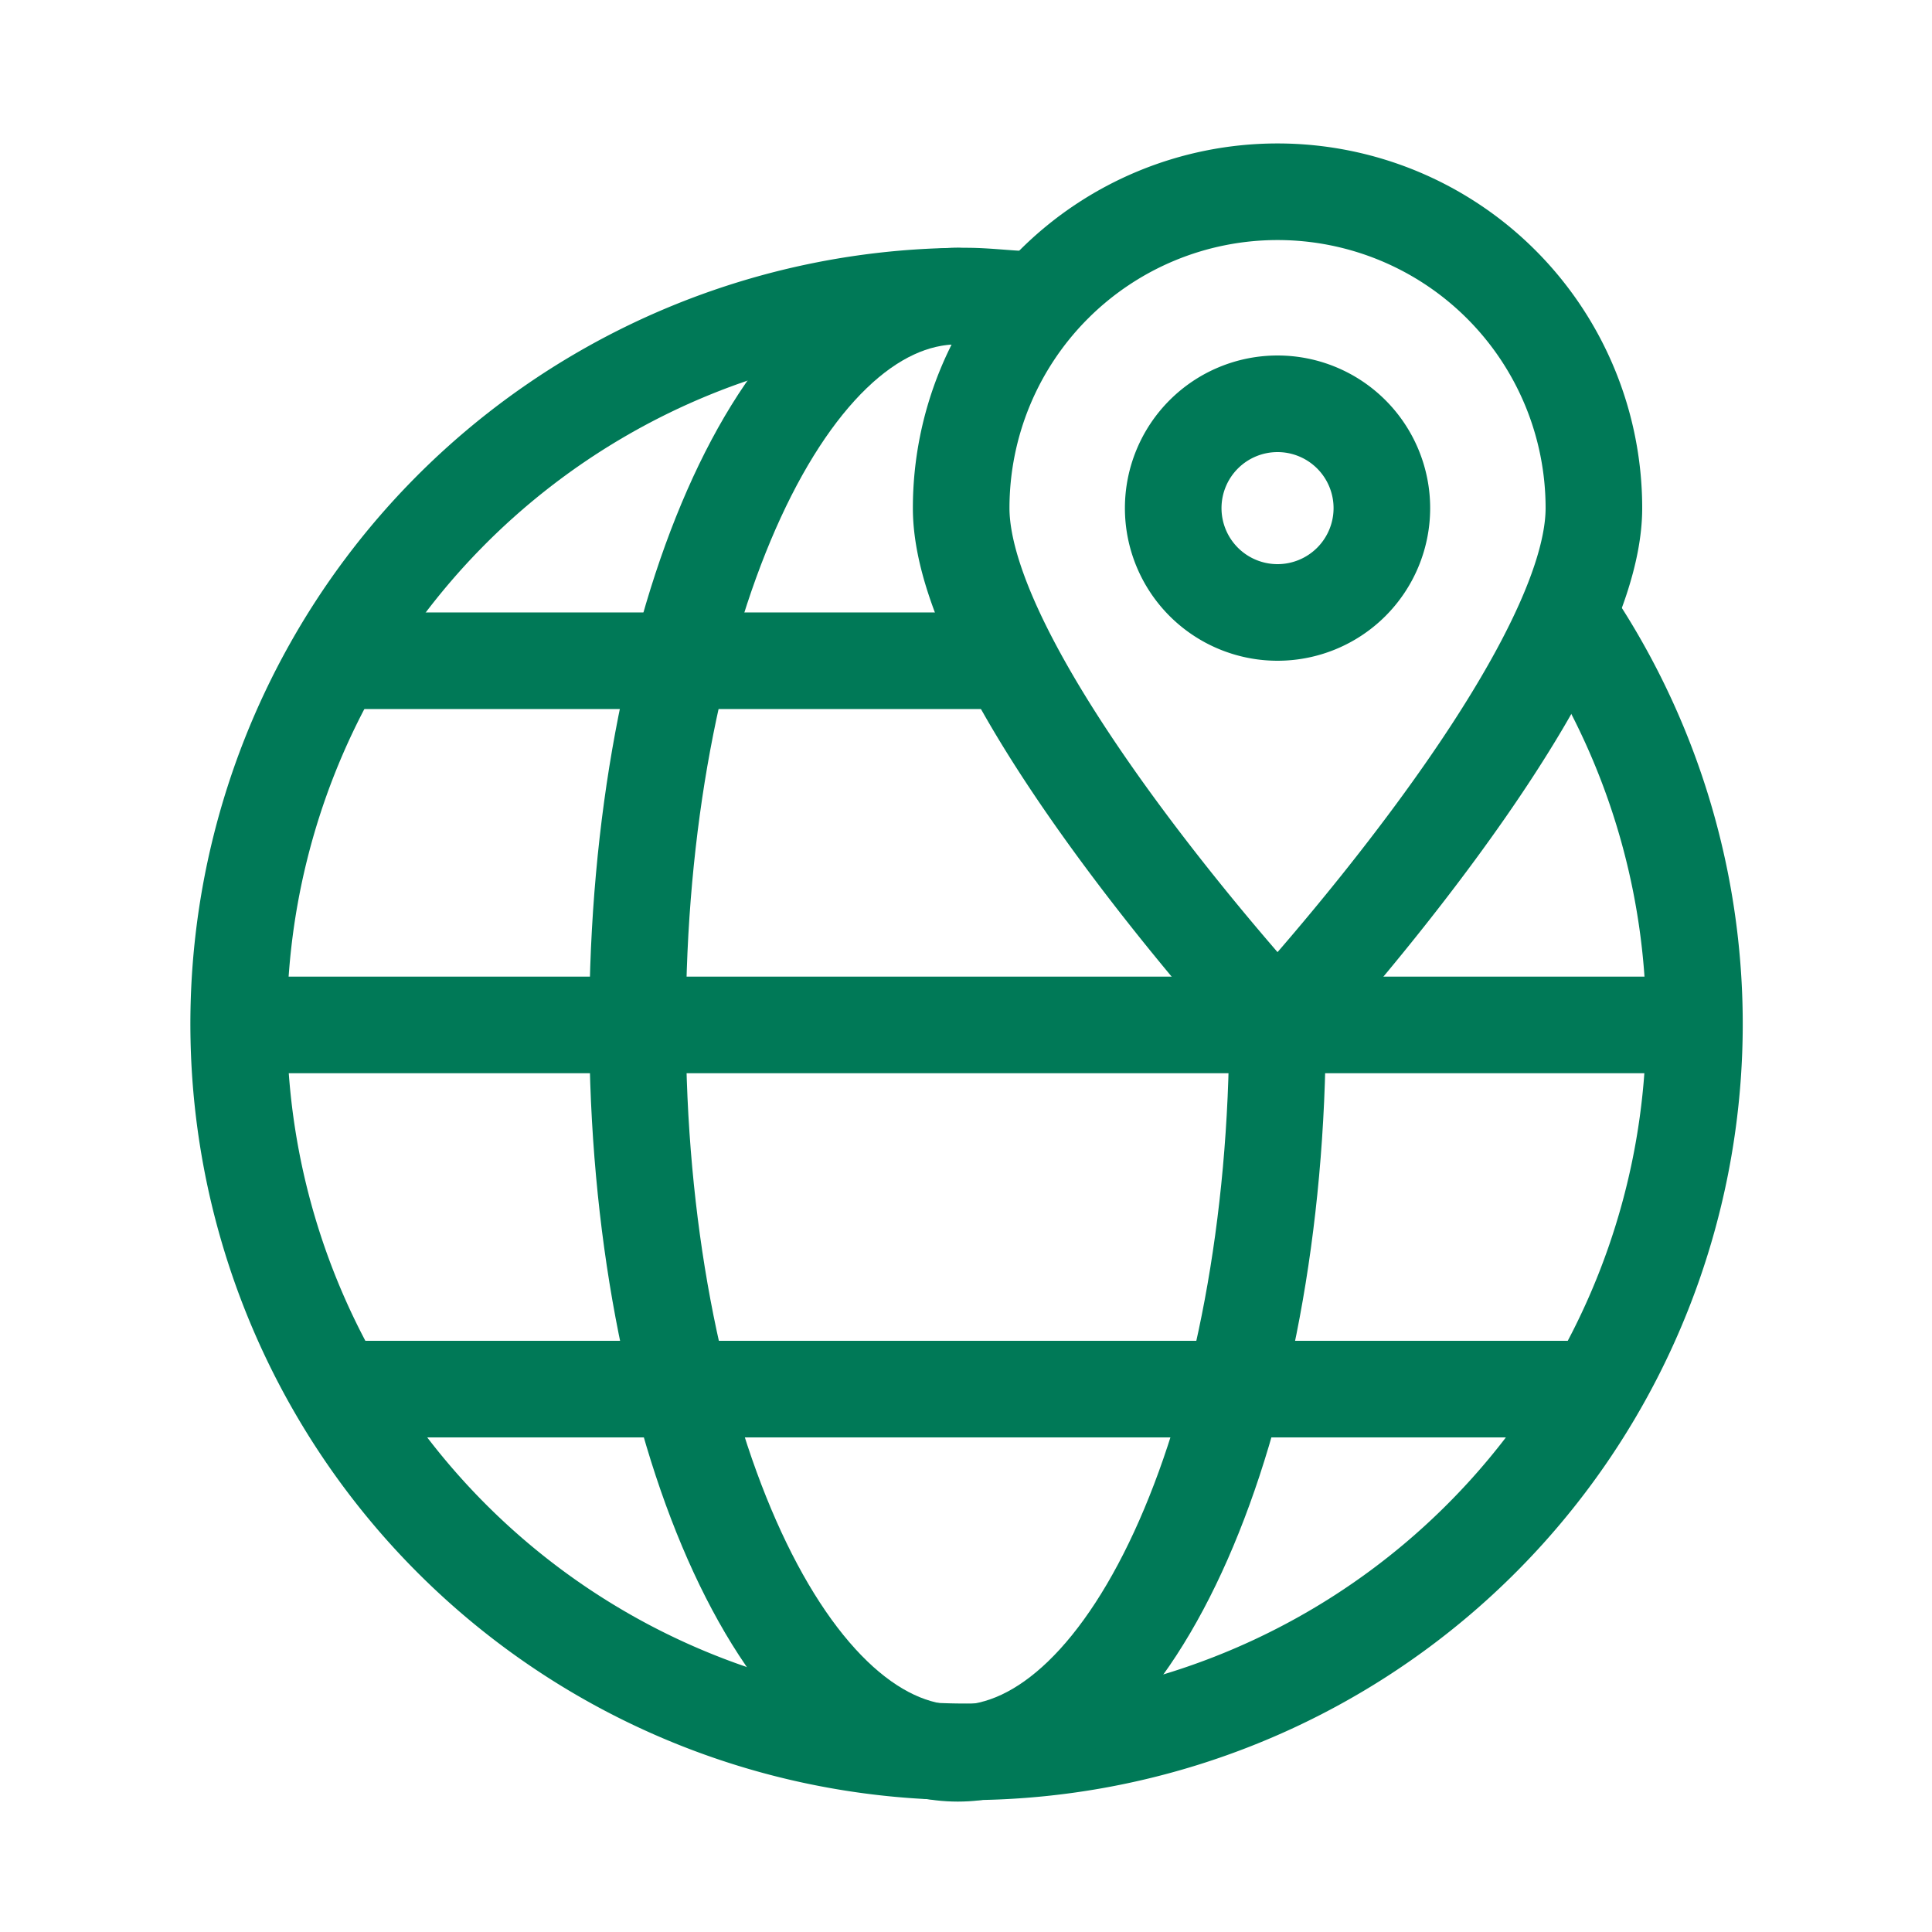
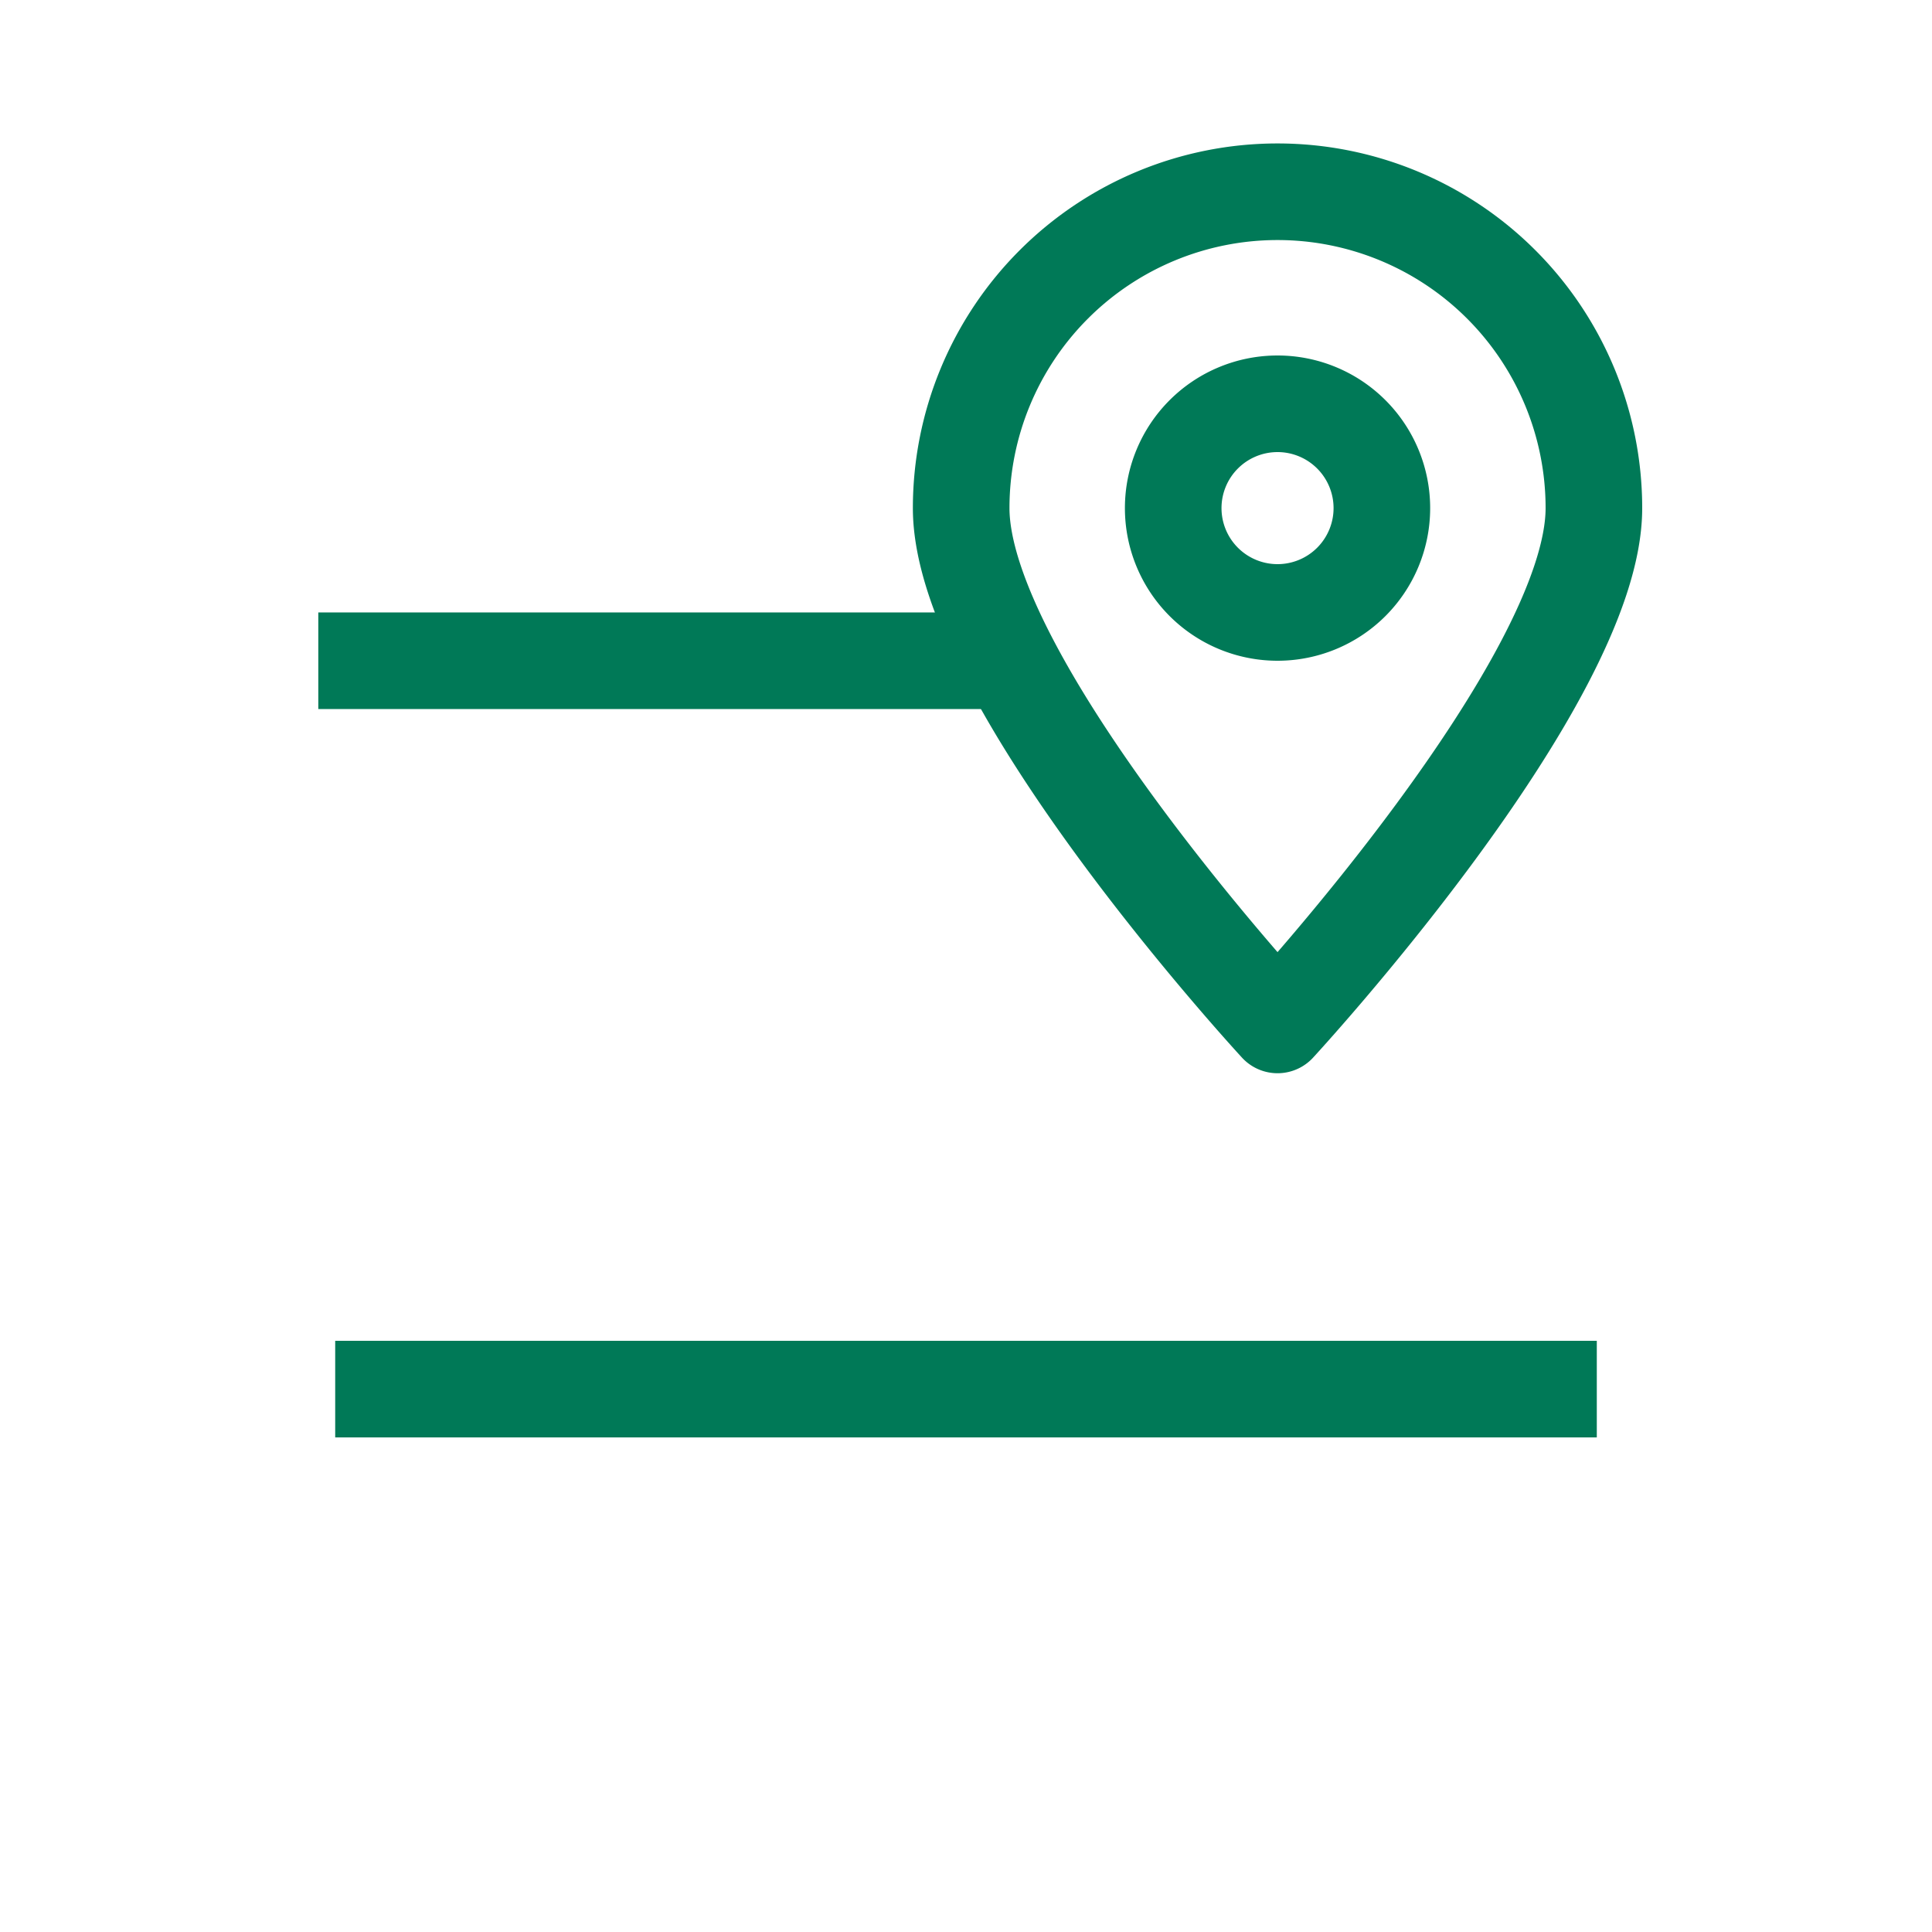
<svg xmlns="http://www.w3.org/2000/svg" viewBox="0 0 40 40">
  <defs>
    <style>.cls-1,.cls-2,.cls-3{fill:none;}.cls-1,.cls-2{stroke:#007957;stroke-width:2px;}.cls-1{stroke-linecap:round;stroke-linejoin:round;}.cls-2{stroke-miterlimit:10;}</style>
  </defs>
  <g id="Layer_2" data-name="Layer 2">
    <g id="Layer_12" data-name="Layer 12">
-       <path class="cls-1" d="M21.38,6.2c-.45,0-.91-.07-1.38-.07a15.07,15.07,0,1,0,12.51,6.65" />
-       <path class="cls-1" d="M19.83,6.13c-3.66,0-6.63,6.76-6.63,15.09s3,15.08,6.63,15.08,6.62-6.75,6.62-15.08" />
      <path class="cls-1" d="M19.9,10.52c0,3.61,6.55,10.7,6.55,10.7S33,14.13,33,10.52a6.55,6.55,0,0,0-13.1,0Zm4.39,0a2.16,2.16,0,1,1,2.16,2.16A2.16,2.16,0,0,1,24.29,10.52Z" />
-       <line class="cls-2" x1="35.08" y1="21.22" x2="4.92" y2="21.22" />
      <line class="cls-2" x1="33.06" y1="28.76" x2="6.94" y2="28.76" />
      <line class="cls-2" x1="20.9" y1="13.68" x2="6.59" y2="13.68" />
-       <rect class="cls-3" width="40" height="40" />
    </g>
  </g>
</svg>